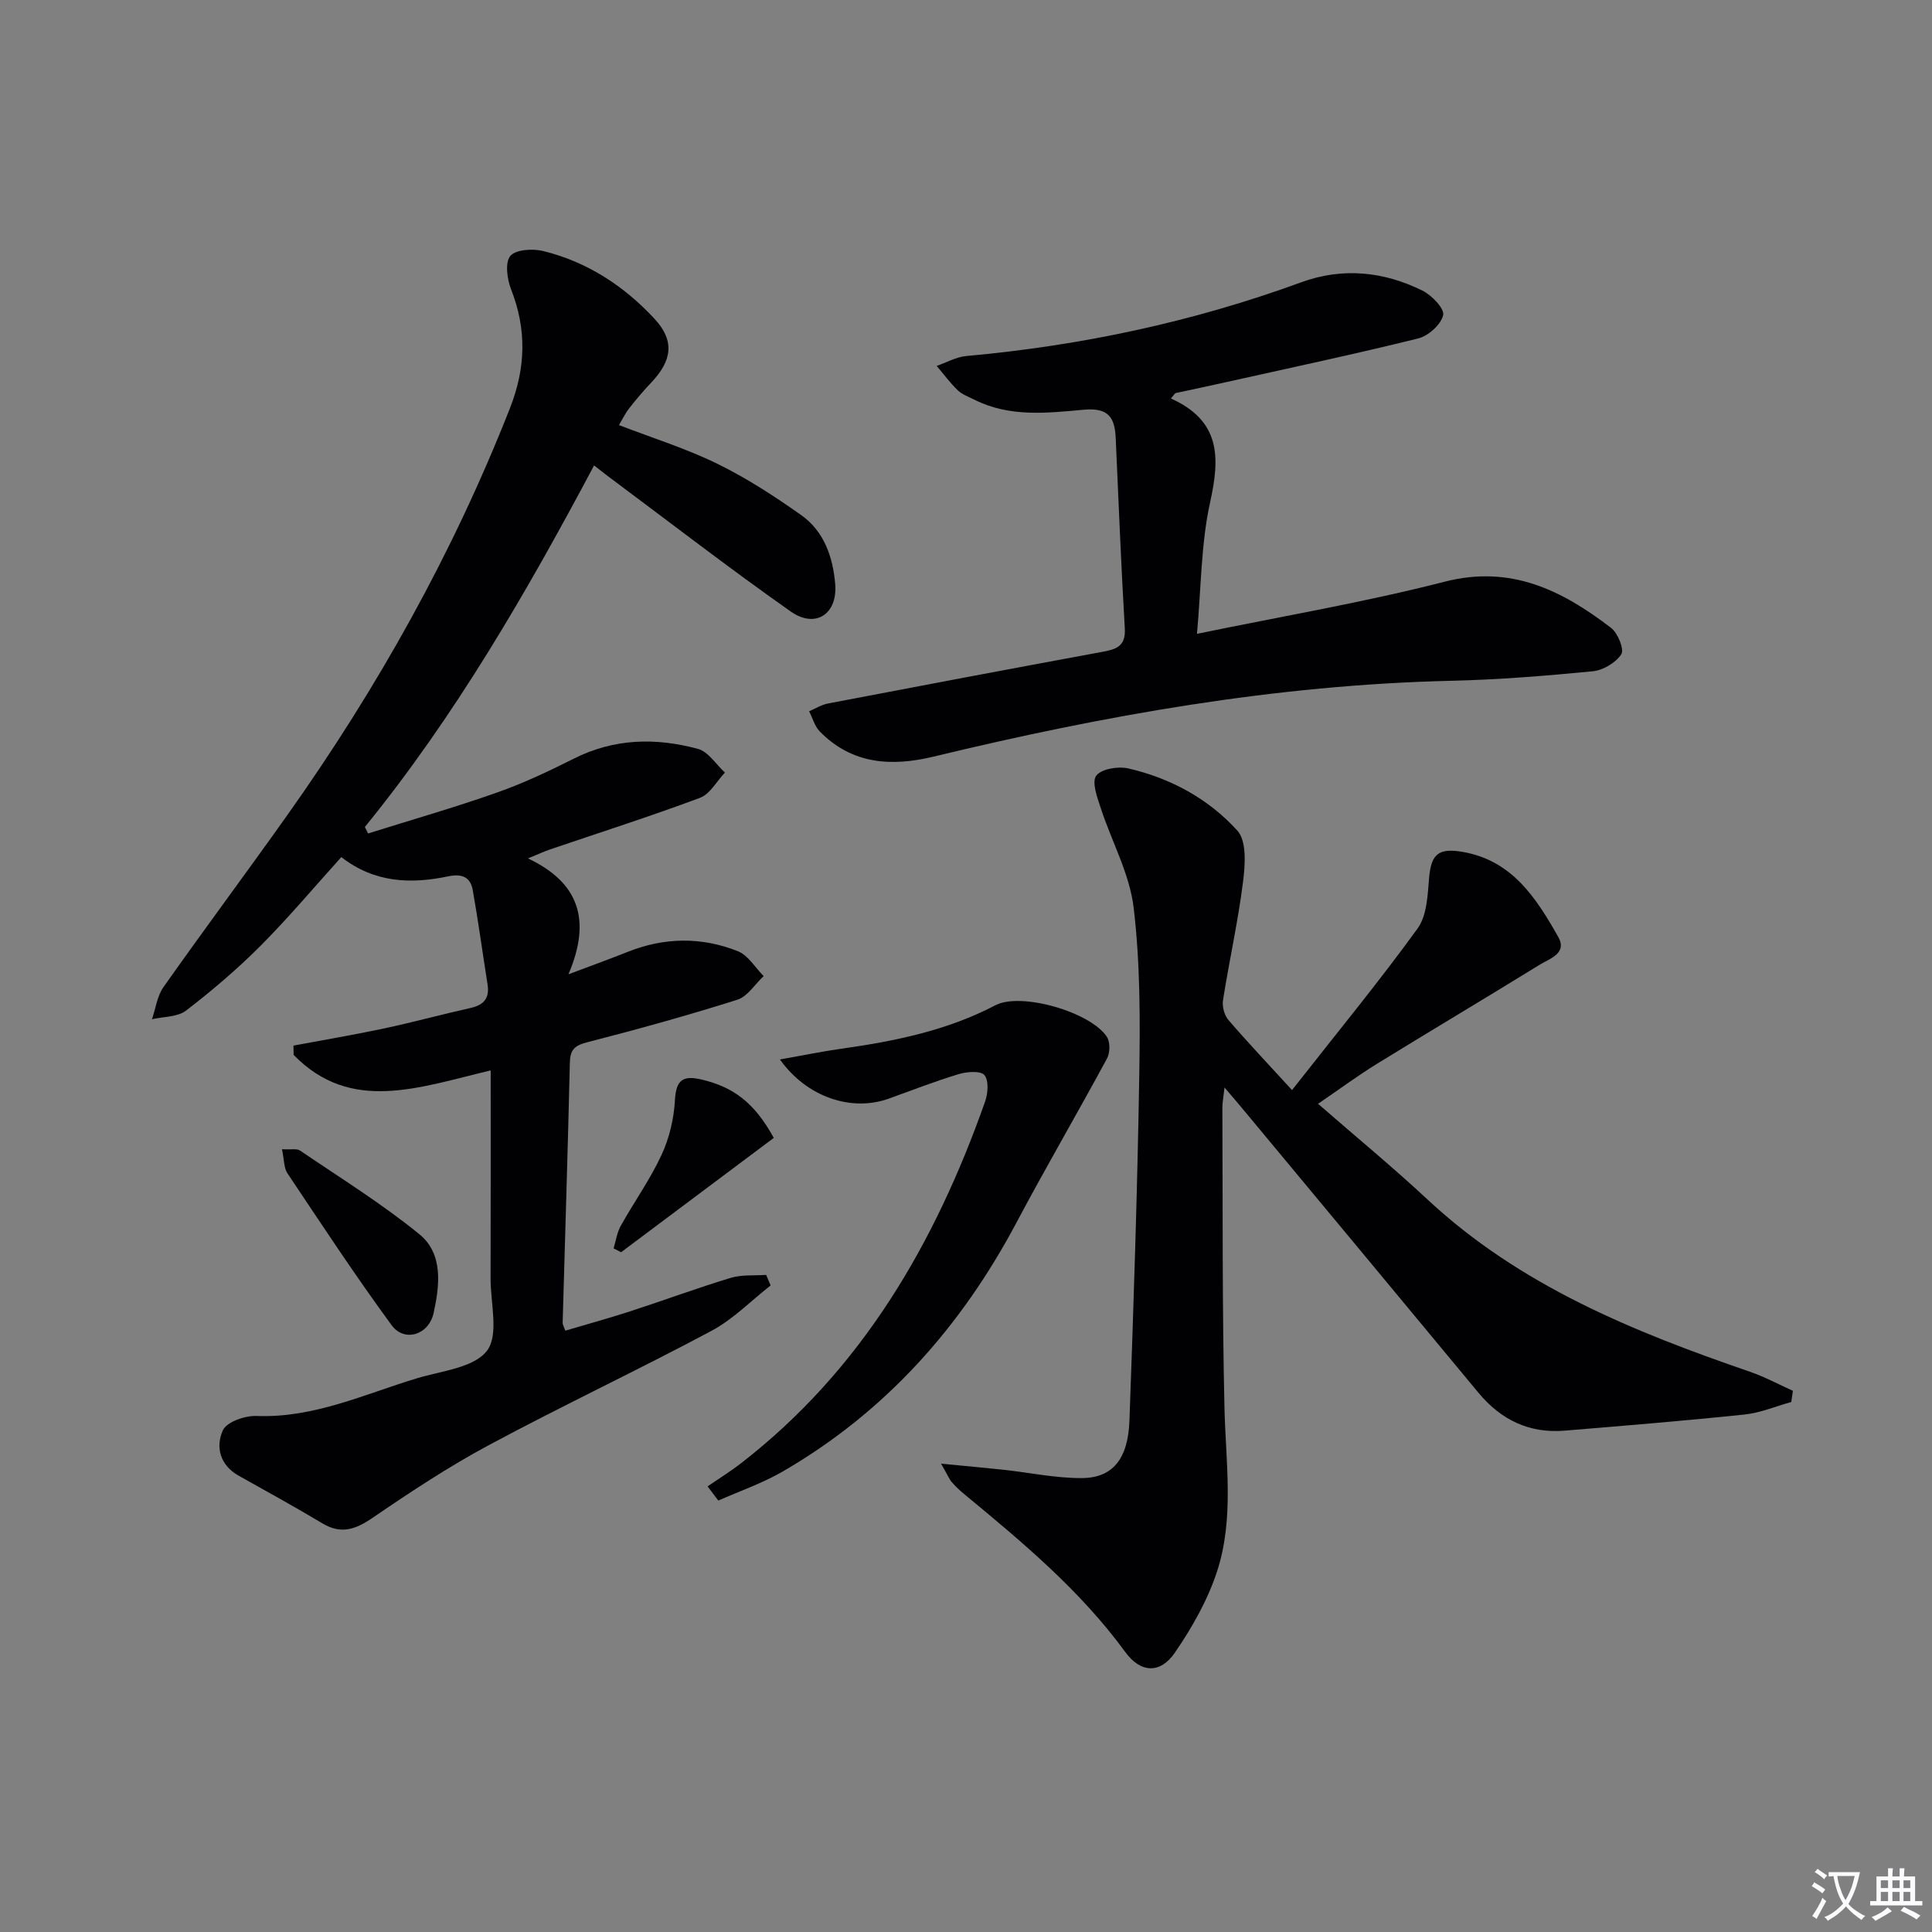
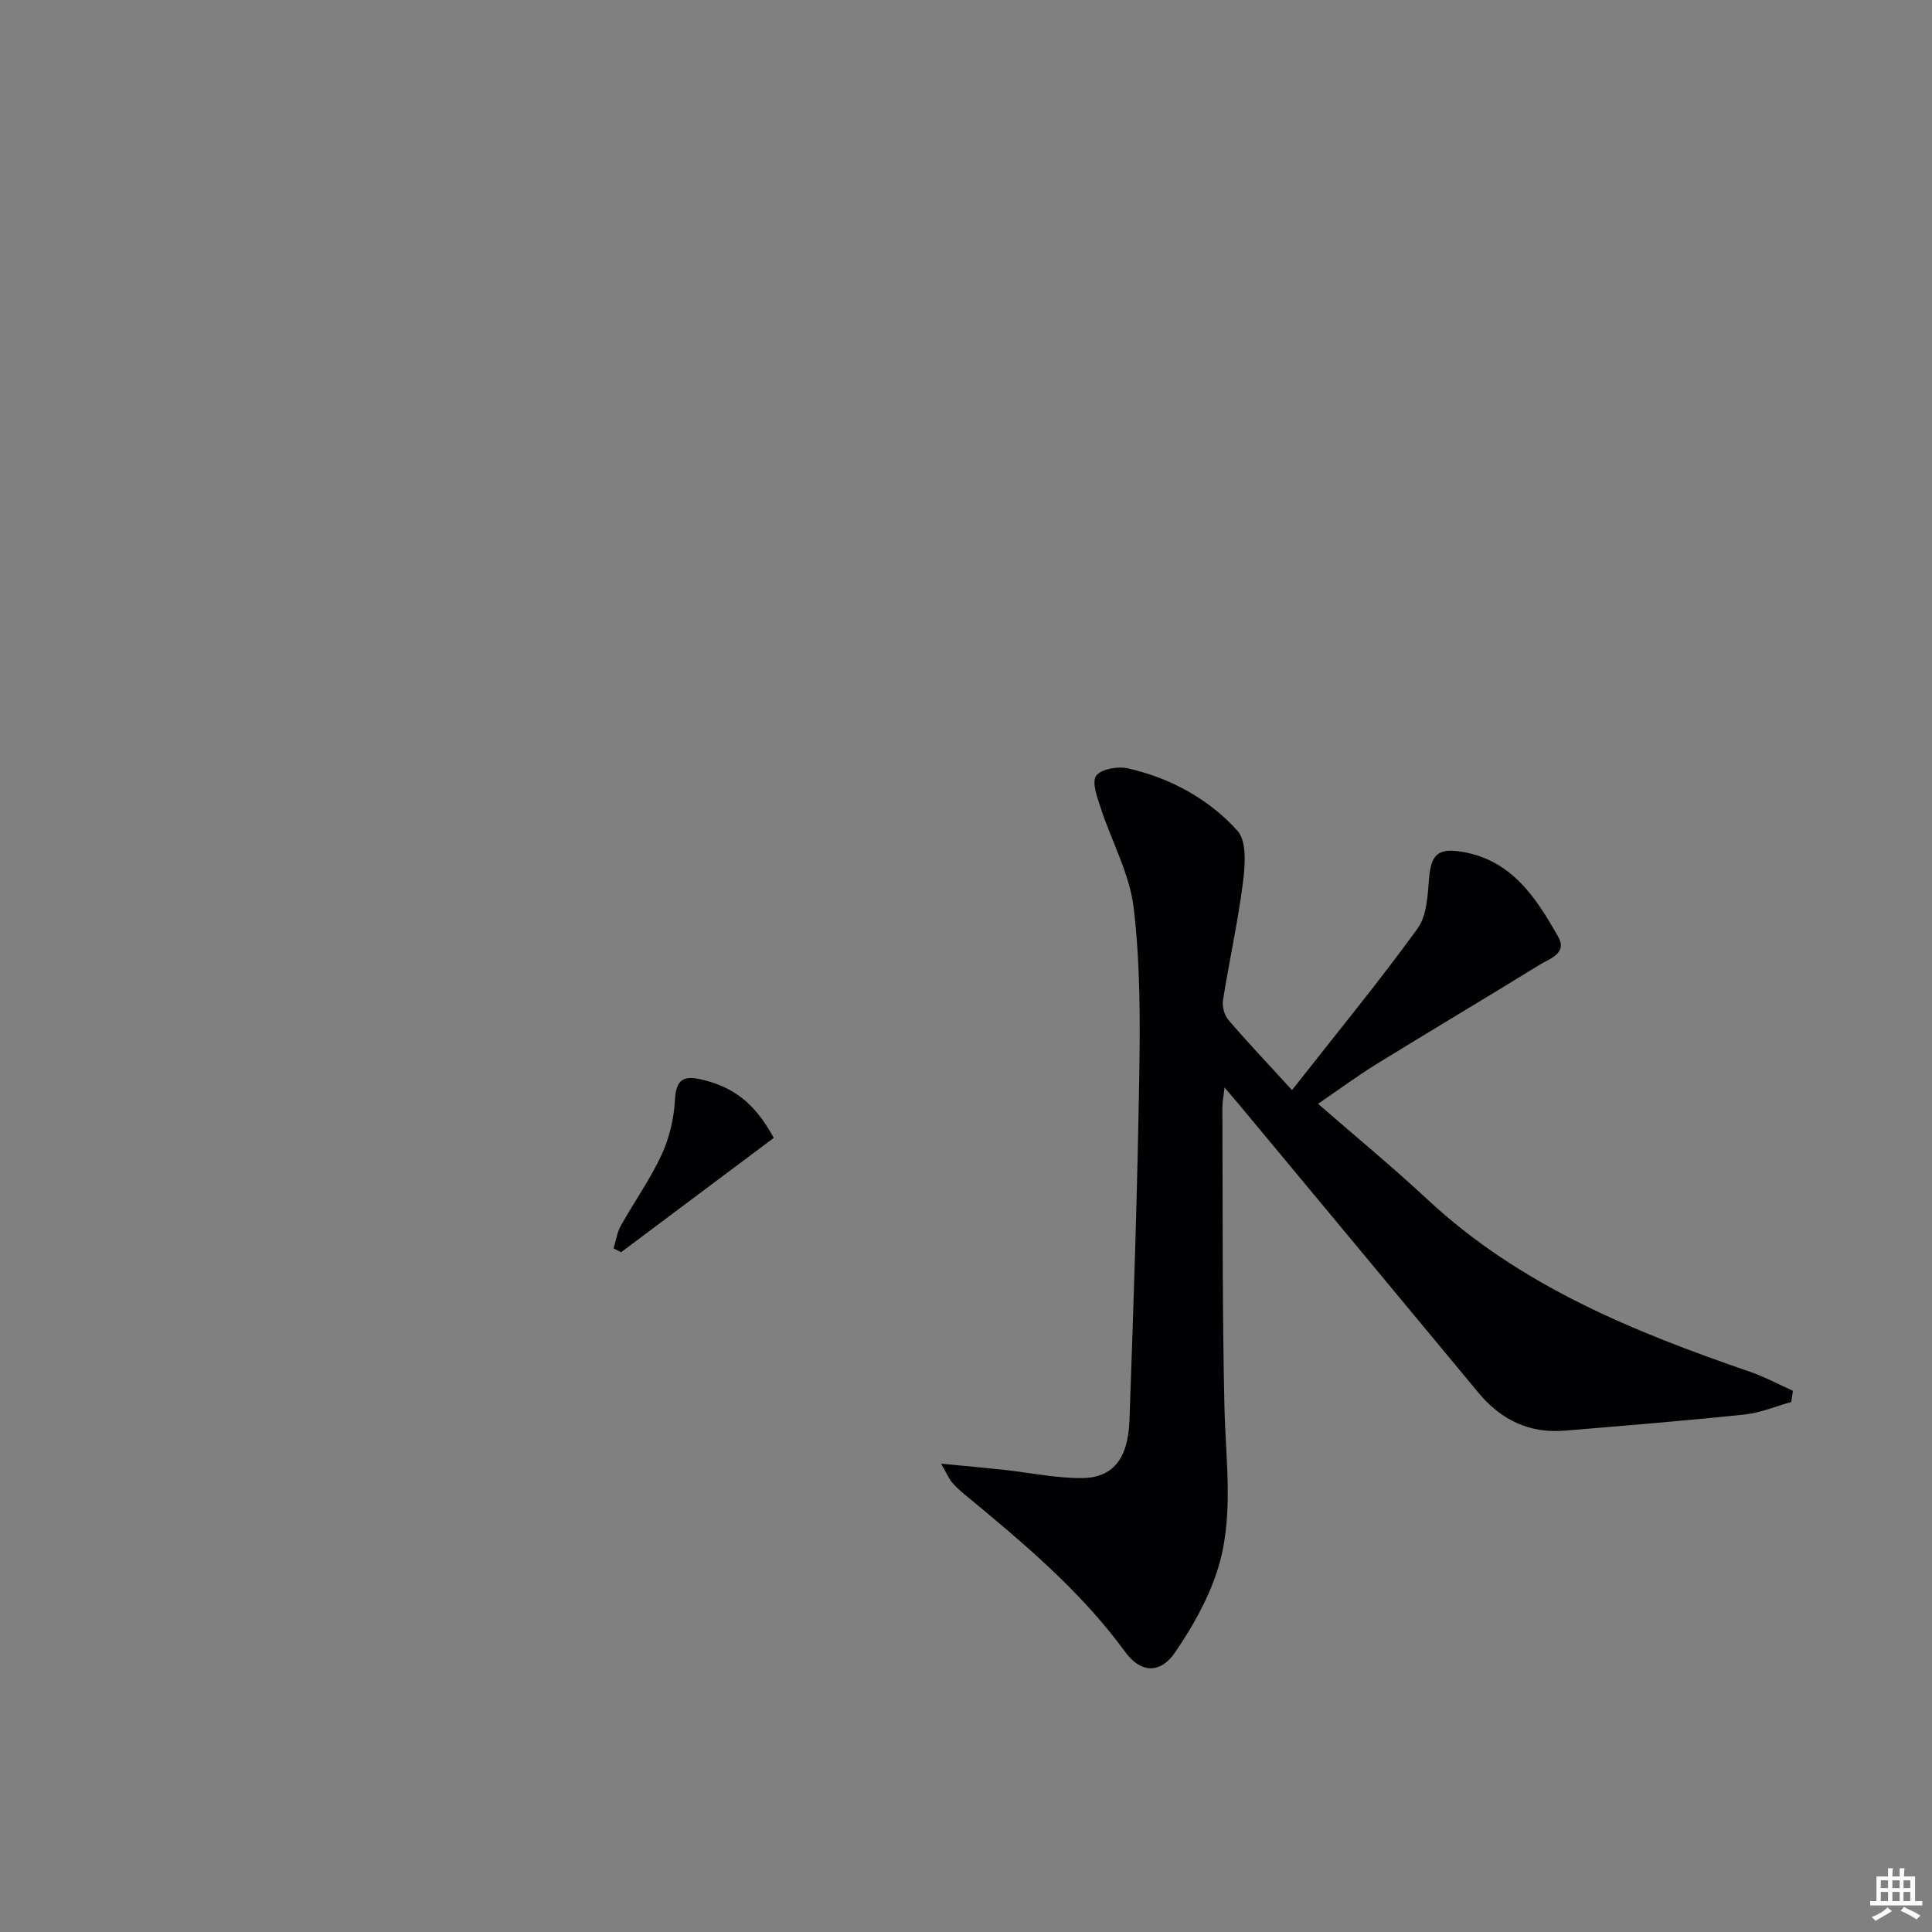
<svg xmlns="http://www.w3.org/2000/svg" enable-background="new 0 0 400 400" viewBox="0 0 400 400">
  <rect x="0" y="0" width="400" height="400" fill="#808080" stroke="none" />
-   <path d="m377.9 391.2c-.2.3-.4.5-.6.8-.7-.6-1.4-1-2.2-1.5.2-.3.4-.5.5-.8.6.4 1.4.8 2.3 1.5zm-1.8 6.1c-.2-.2-.5-.4-.9-.6.4-.6.8-1.2 1.2-1.9s.7-1.3.9-1.9c.3.3.5.5.8.7-.7 1.3-1.4 2.6-2 3.7zm2.2-9c-.3.3-.5.5-.6.8-.6-.6-1.3-1.1-2-1.5.3-.3.5-.5.6-.7.6.5 1.3.9 2 1.4zm.3.2v-.9h2 4.5c-.3 1.3-.6 2.5-1 3.6s-.9 2.1-1.4 3c.4.5 1 1 1.6 1.4s1.2.8 1.9 1.1c-.3.2-.5.4-.8.8-.4-.3-1-.7-1.6-1.2s-1.2-1.1-1.6-1.6c-.5.6-1.1 1.1-1.7 1.6s-1.4.9-2.1 1.4c-.1-.3-.3-.5-.7-.8.6-.2 1.2-.5 1.9-1s1.4-1.1 2-1.8c-.5-.8-.9-1.6-1.2-2.5s-.6-2-.8-3.2c-.4.1-.7.1-1 .1zm2.5 2.7c.3 1 .7 1.7 1 2.2.3-.5.6-1.1 1-2s.6-1.9.9-3h-3.2-.4c.1.9.3 1.8.7 2.8z" fill="#fbfafc" />
  <path d="m396.5 388.5v1.5 3.6h1.5v.9c-.4 0-1 0-1.7 0h-7.9c-.5 0-.9 0-1.2 0v-.9h1.3v-3.5c0-.7 0-1.2 0-1.6h2.4c0-.8 0-1.4 0-1.7h1c0 .3-.1.8-.1 1.7h1.5c0-.8 0-1.4 0-1.7h1c0 .3-.1.9-.1 1.7zm-8.2 9.2c-.2-.3-.5-.5-.8-.8.8-.3 1.4-.6 1.9-.9s1-.7 1.4-1.1c.3.3.6.5.9.8-1.6 1-2.8 1.6-3.4 2zm2.6-6.8v-1.6h-1.5v1.6zm0 2.7v-1.9h-1.5v1.9zm2.4-2.7v-1.6h-1.5v1.6zm0 2.7v-1.9h-1.5v1.9zm.2 2 .7-.8c.4.2.9.5 1.6.8s1.3.7 1.8 1c-.3.3-.5.5-.8.8-.4-.3-1.5-1-3.3-1.8zm2-4.7v-1.6h-1.4v1.6zm0 2.7v-1.9h-1.4v1.9z" fill="#fbfafc" />
  <g fill="#010103">
-     <path d="m101.59 221.62c-14.85 3.5-28.95 8.96-40.8-3.22-.01-.64-.02-1.28-.03-1.92 6.27-1.18 12.56-2.23 18.79-3.56 6-1.28 11.93-2.9 17.91-4.24 2.76-.62 3.93-2.06 3.48-4.89-1.03-6.49-1.91-13.02-3.06-19.49-.49-2.75-2.24-3.46-5.15-2.85-7.71 1.61-15.24 1.33-22.06-4-5.62 6.22-10.93 12.55-16.74 18.38-4.8 4.81-10.02 9.26-15.41 13.4-1.77 1.36-4.67 1.24-7.05 1.79.76-2.23 1.06-4.78 2.36-6.63 8.44-11.97 17.2-23.71 25.67-35.65 18.64-26.27 34.27-54.18 46.08-84.23 3.3-8.4 3.48-16.33.22-24.65-.82-2.1-1.27-5.53-.14-6.87s4.63-1.55 6.79-1.02c9.12 2.24 16.79 7.25 23.1 14.08 4.17 4.52 3.61 8.6-.74 13.18-1.6 1.68-3.11 3.47-4.54 5.3-.8 1.02-1.37 2.22-2.12 3.48 6.95 2.68 13.89 4.84 20.35 8 6.08 2.97 11.83 6.72 17.37 10.63 4.75 3.35 6.59 8.72 7.05 14.29.51 6.23-4.1 9.27-9.22 5.67-12.77-8.99-25.14-18.55-37.66-27.88-.91-.68-1.8-1.39-3.04-2.36-13.99 26.31-28.74 51.85-47.46 74.86.22.45.45.89.67 1.34 8.89-2.79 17.86-5.36 26.65-8.46 5.46-1.92 10.76-4.42 15.94-7.03 8.35-4.21 17-4.38 25.7-2.02 2.15.58 3.74 3.21 5.59 4.9-1.7 1.79-3.08 4.45-5.16 5.23-10.24 3.83-20.67 7.15-31.03 10.68-1.2.41-2.35.95-4.59 1.86 10.49 4.98 13.22 12.65 8.38 24 5.32-2.01 8.81-3.26 12.25-4.64 7.6-3.03 15.31-3.14 22.83-.14 2.13.85 3.58 3.38 5.34 5.15-1.81 1.68-3.34 4.23-5.46 4.9-10.28 3.25-20.68 6.13-31.12 8.81-2.61.67-3.49 1.58-3.55 4.23-.41 17.96-.99 35.91-1.49 53.87-.01.3.2.61.55 1.6 4.48-1.33 9.02-2.57 13.5-4.03 6.93-2.25 13.77-4.79 20.74-6.9 2.3-.7 4.88-.44 7.34-.62l.93 2.19c-4.07 3.18-7.78 7.02-12.27 9.41-15.23 8.13-30.87 15.49-46.08 23.65-8.31 4.46-16.23 9.7-24.03 15.03-3.54 2.41-6.52 3.51-10.43 1.16-5.7-3.42-11.54-6.61-17.34-9.87-3.9-2.19-4.8-6.01-3.25-9.4.8-1.74 4.58-3.05 6.95-2.96 11.88.47 22.38-4.53 33.29-7.82 5.06-1.52 11.75-2.16 14.44-5.69 2.5-3.28.72-9.86.74-14.99.04-14.12.02-28.25.02-43.04z" />
    <path d="m267.5 225.69c9.55-12.16 18.1-22.56 25.99-33.45 1.93-2.66 2.09-6.84 2.38-10.38.42-5.03 1.92-6.36 6.99-5.48 10.23 1.78 15.19 9.55 19.74 17.56 1.97 3.46-1.76 4.52-3.83 5.8-11.17 6.89-22.45 13.59-33.62 20.47-3.95 2.43-7.69 5.2-12.26 8.32 7.81 6.81 15.46 13.1 22.69 19.84 19.13 17.82 42.6 27.34 66.77 35.65 3.04 1.05 5.9 2.61 8.85 3.93-.11.77-.23 1.55-.34 2.32-3.22.89-6.39 2.25-9.67 2.59-12.39 1.3-24.81 2.31-37.23 3.34-7.35.61-13.21-2.23-17.89-7.88-16.45-19.86-32.95-39.68-49.44-59.52-.84-1.01-1.7-2-3.11-3.65-.2 1.9-.45 3.09-.44 4.27.09 20.65-.04 41.31.43 61.96.26 11.46 2.09 23.03-1.59 34.14-1.94 5.87-5.14 11.48-8.65 16.61-3.05 4.47-7.11 4.27-10.29-.09-9.34-12.79-21.35-22.79-33.42-32.76-.89-.74-1.75-1.54-2.5-2.42-.51-.59-.81-1.37-2.22-3.82 5.18.5 9.06.84 12.93 1.26 5.42.59 10.85 1.76 16.26 1.72 6.35-.05 9.53-3.97 9.81-11.91.86-23.77 1.64-47.55 2.03-71.33.19-11.63.21-23.36-1.16-34.87-.84-7.03-4.57-13.71-6.81-20.6-.72-2.2-1.91-5.37-.94-6.7 1.03-1.42 4.53-2 6.62-1.52 8.76 2.01 16.65 6.3 22.61 12.89 1.96 2.17 1.61 7.11 1.16 10.64-1.03 8.19-2.85 16.28-4.14 24.45-.2 1.29.26 3.1 1.1 4.08 4 4.66 8.22 9.11 13.19 14.54z" />
-     <path d="m242.42 82.5c10.35 4.65 10.16 12.25 8.13 21.45-1.91 8.65-1.86 17.73-2.73 27.28 17.62-3.64 34.62-6.52 51.26-10.79 13.77-3.54 24.34 1.8 34.48 9.56 1.4 1.07 2.76 4.46 2.11 5.46-1.14 1.75-3.77 3.31-5.91 3.52-9.75.95-19.54 1.74-29.33 1.97-36.37.84-71.91 7.19-107.15 15.7-8.71 2.1-16.85 1.61-23.53-5.18-1.07-1.08-1.5-2.79-2.23-4.21 1.3-.55 2.55-1.35 3.91-1.61 18.9-3.62 37.81-7.19 56.74-10.68 2.88-.53 4.93-1.11 4.71-4.85-.77-13.1-1.29-26.22-1.88-39.34-.19-4.3-1.42-6.43-6.66-5.95-7.53.69-15.33 1.58-22.56-2.06-1.19-.6-2.54-1.06-3.47-1.95-1.6-1.54-2.94-3.36-4.38-5.06 2.04-.71 4.05-1.86 6.14-2.05 23.76-2.14 46.9-7.06 69.32-15.26 8.57-3.13 17.05-2.26 25.1 1.71 1.93.95 4.62 3.76 4.3 5.09-.46 1.96-3.07 4.3-5.17 4.82-13.19 3.27-26.5 6.09-39.77 9.05-3.5.78-7.01 1.52-10.52 2.28-.31.37-.61.73-.91 1.1z" />
-     <path d="m146.5 307.74c2.29-1.58 4.67-3.05 6.87-4.75 25.08-19.41 40.22-45.57 50.58-74.91.6-1.69.8-4.36-.13-5.49-.76-.93-3.62-.72-5.31-.21-4.92 1.48-9.72 3.37-14.56 5.1-7.67 2.73-16.92-.31-22.47-8.13 4.55-.8 8.59-1.64 12.68-2.22 11.05-1.56 21.85-3.73 31.9-8.99 5.37-2.82 19.85 1.45 23.12 6.55.69 1.08.65 3.28.02 4.45-6.14 11.36-12.66 22.51-18.71 33.91-11.48 21.65-27.17 39.3-48.47 51.63-4.19 2.42-8.85 4.02-13.3 6-.75-.99-1.48-1.96-2.22-2.94z" />
-     <path d="m58.38 237.94c1.88.11 3.07-.19 3.74.27 8.31 5.65 16.9 10.97 24.68 17.3 5.01 4.07 4.23 10.59 2.98 16.32-1 4.57-6.05 6.13-8.69 2.55-7.52-10.25-14.51-20.89-21.58-31.46-.75-1.12-.66-2.79-1.13-4.98z" />
    <path d="m160.2 235.59c-10.5 7.86-21.05 15.77-31.61 23.67-.52-.27-1.03-.53-1.55-.8.48-1.57.7-3.28 1.49-4.68 2.75-4.93 6.08-9.58 8.44-14.68 1.61-3.48 2.56-7.49 2.77-11.33.23-4.23 1.68-5.18 5.57-4.25 6.59 1.56 10.94 4.84 14.89 12.07z" />
  </g>
</svg>